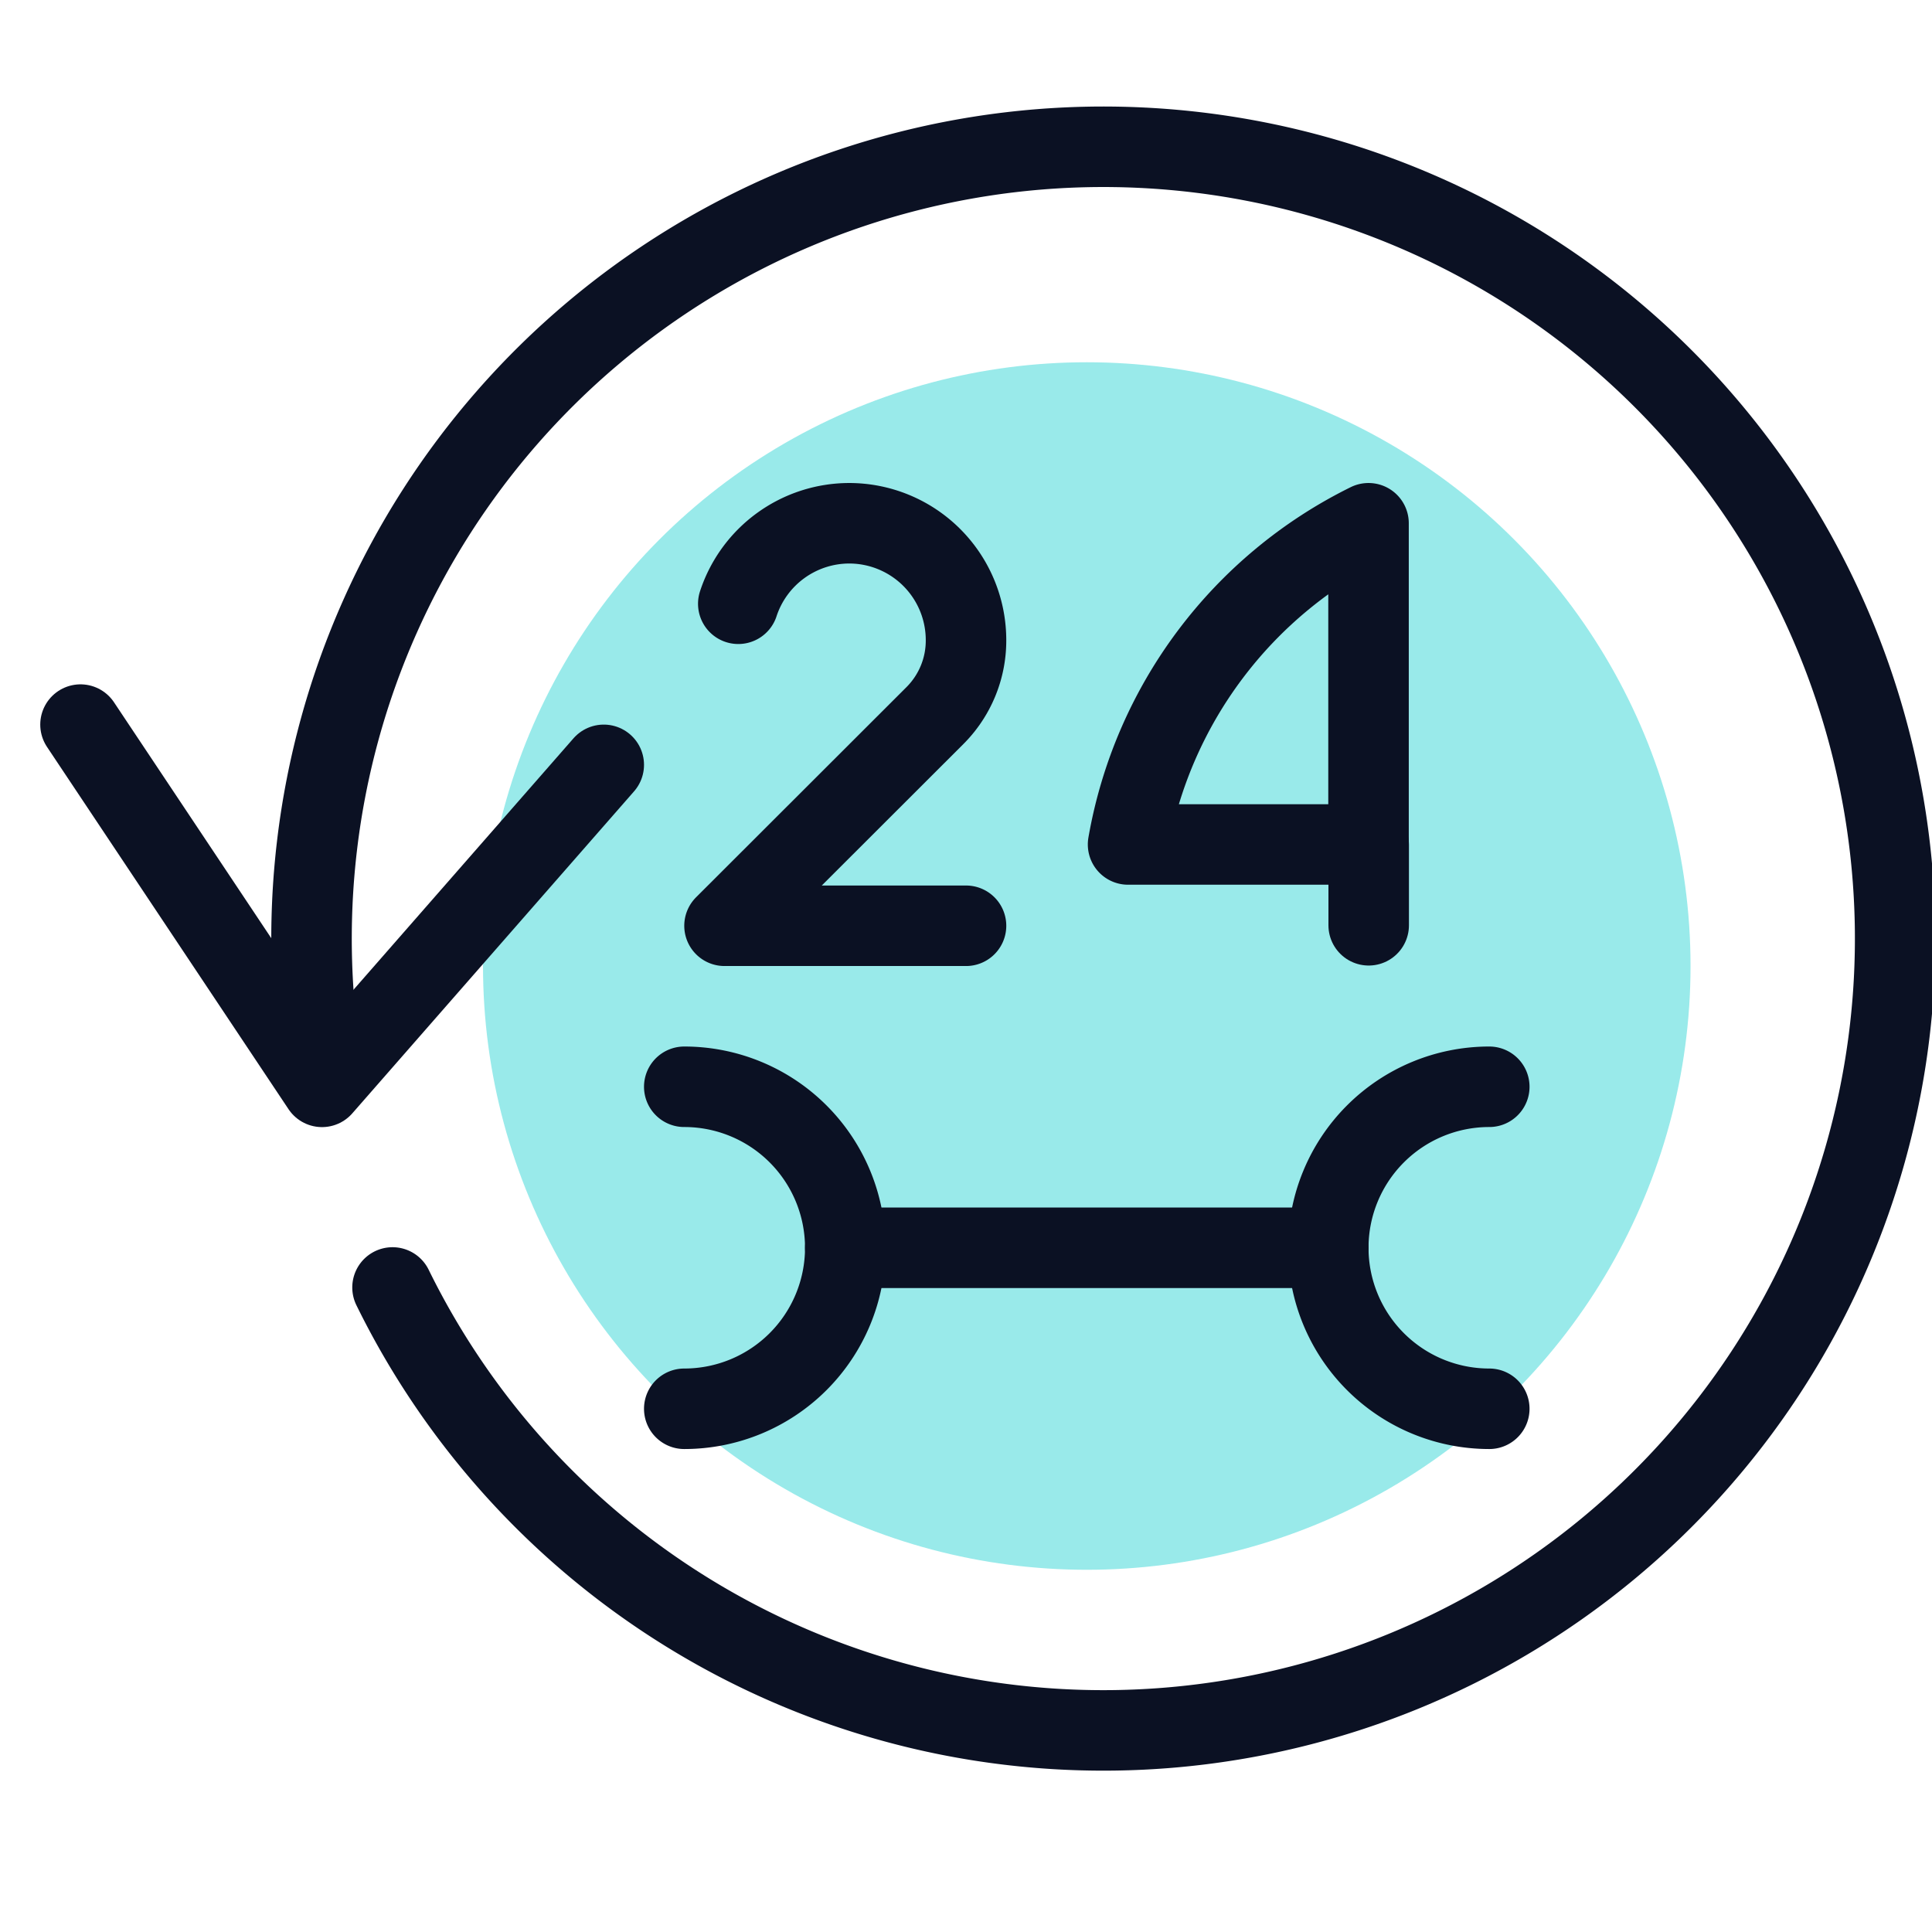
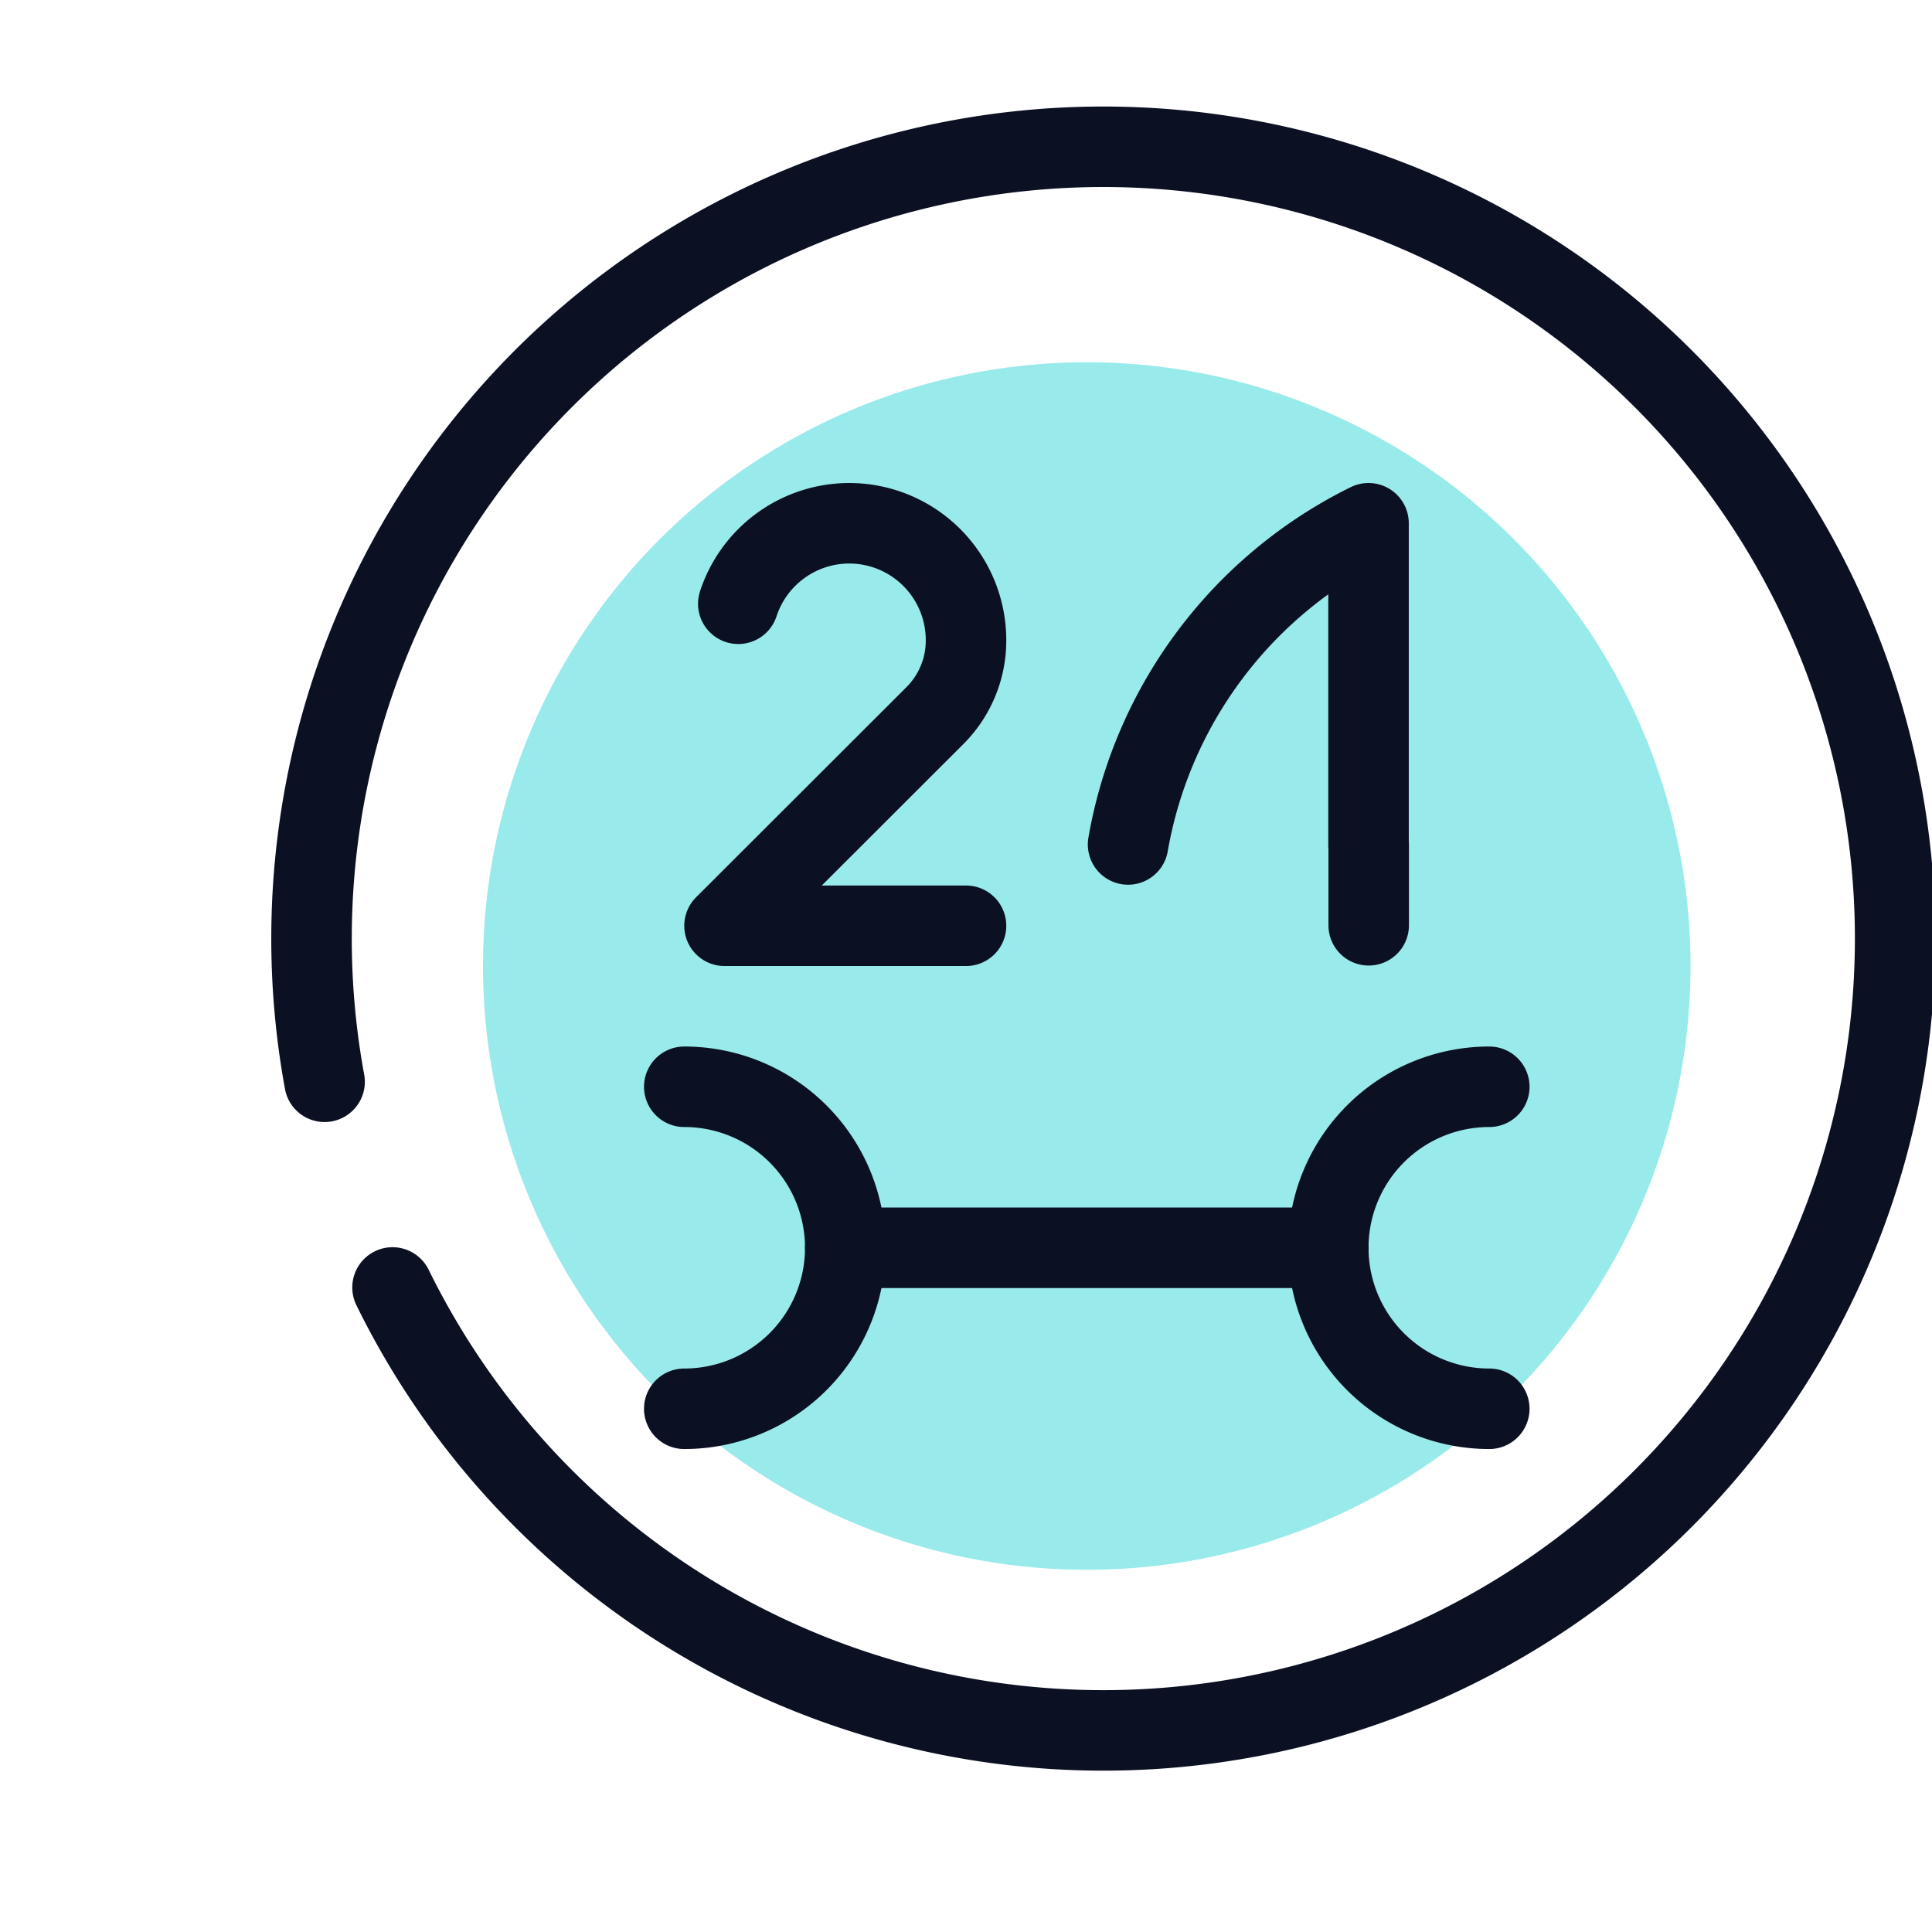
<svg xmlns="http://www.w3.org/2000/svg" viewBox="0 0 400 400">
  <g transform="matrix(16.667,0,0,16.667,0,0)">
    <defs>
      <style>.a{fill:#99EAEA;}.b{fill:none;stroke:#0B1123;stroke-linecap:round;stroke-linejoin:round;}</style>
    </defs>
    <title>car-repair-24h-service</title>
    <circle class="a" cx="13.5" cy="12" r="7.5" />
-     <polyline class="b" points="1 9.001 4 13.501 7.5 9.501" />
    <path class="b" d="M4.032,13.438a9.836,9.836,0,1,1,.844,2.555" />
    <line class="b" x1="10.5" y1="15.5" x2="16.5" y2="15.5" />
    <path class="b" d="M18.5,17.5a2,2,0,0,1,0-4" />
    <path class="b" d="M8.5,13.5a2,2,0,0,1,0,4" />
    <path class="b" d="M9.171,7.5A1.453,1.453,0,0,1,10.549,6.5h0A1.452,1.452,0,0,1,12,7.956h0a1.317,1.317,0,0,1-.387.934L9,11.5h3" />
    <line class="b" x1="17.002" y1="11.494" x2="17.002" y2="10.494" />
-     <path class="b" d="M17,10.494V6.5a5.5,5.5,0,0,0-2.987,3.99H17" />
+     <path class="b" d="M17,10.494V6.5a5.5,5.5,0,0,0-2.987,3.99" />
  </g>
</svg>